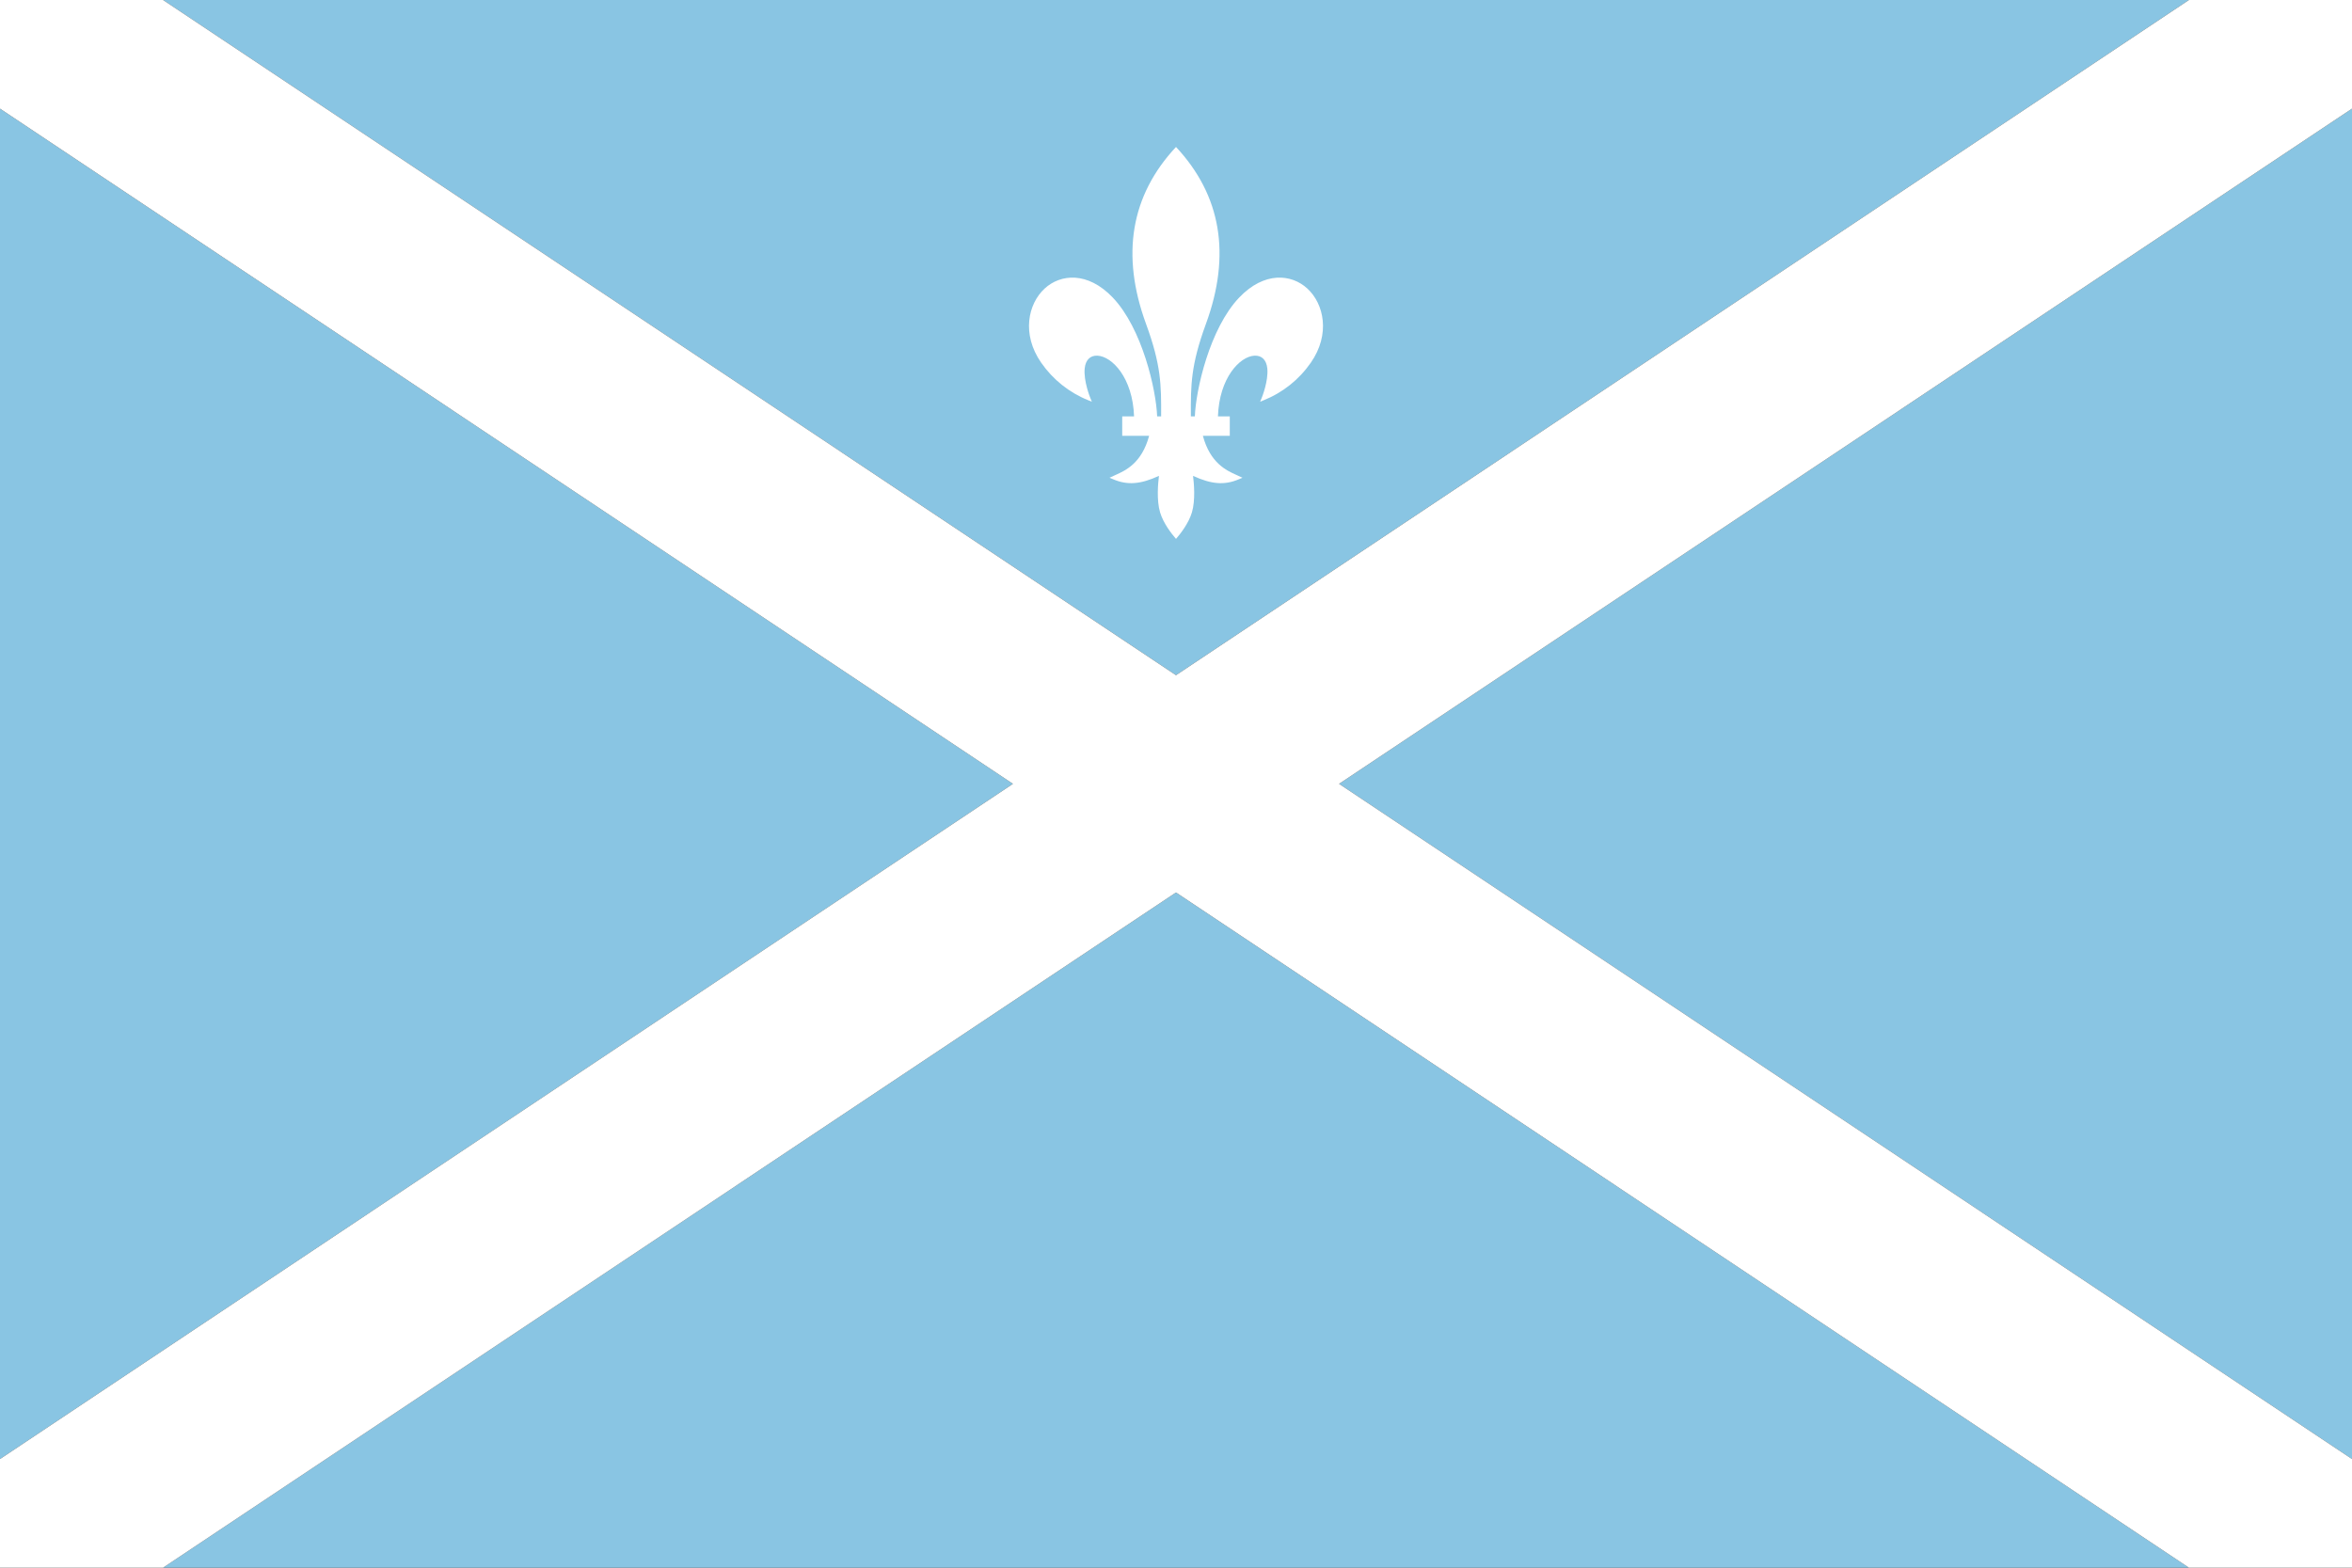
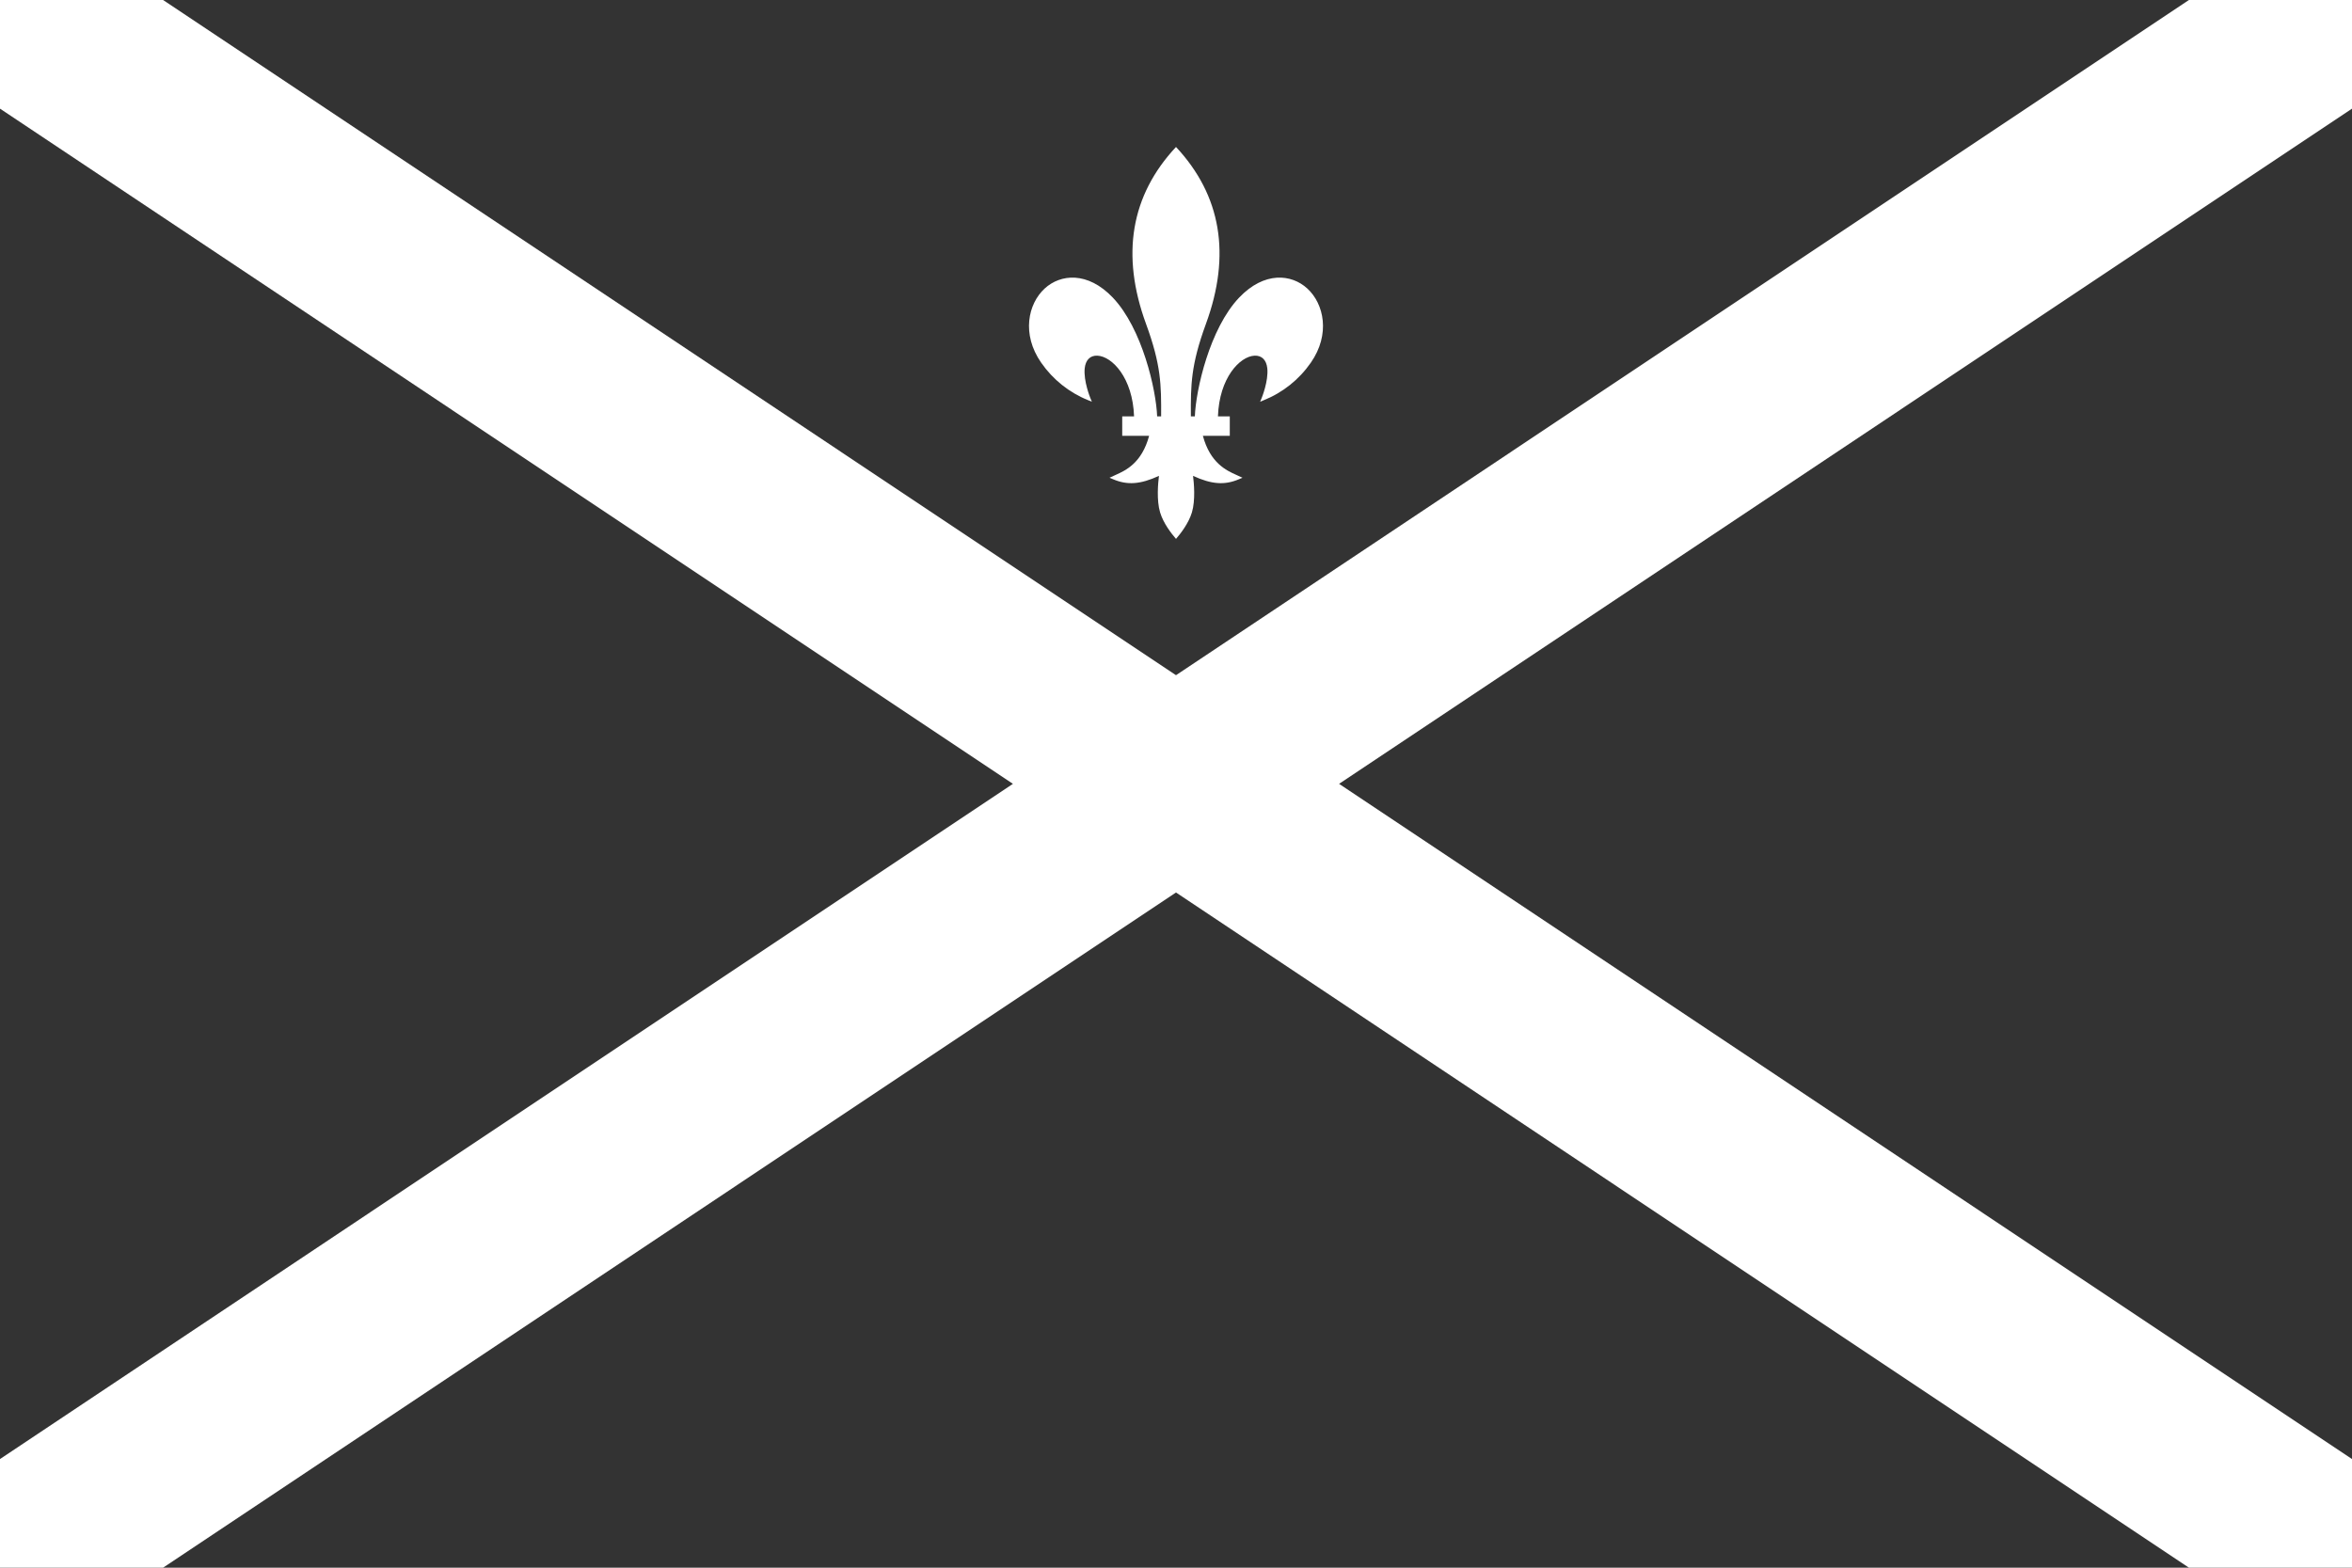
<svg xmlns="http://www.w3.org/2000/svg" xmlns:ns1="http://sodipodi.sourceforge.net/DTD/sodipodi-0.dtd" xmlns:ns2="http://www.inkscape.org/namespaces/inkscape" width="750" height="500" id="svg2416" ns1:version="0.32" ns2:version="0.47 r22583" version="1.0" ns1:docname="Bandera d'Ullà.svg" ns2:output_extension="org.inkscape.output.svg.inkscape">
  <rect width="100%" height="100%" fill="#333333" stroke="none" />
  <title id="title2828">Bandera d'Ullà</title>
  <defs id="defs2418">
    <ns2:perspective ns1:type="inkscape:persp3d" ns2:vp_x="0 : 526.18109 : 1" ns2:vp_y="0 : 1000 : 0" ns2:vp_z="744.09448 : 526.18109 : 1" ns2:persp3d-origin="372.04724 : 350.78739 : 1" id="perspective2424" />
    <ns2:perspective id="perspective2833" ns2:persp3d-origin="0.5 : 0.33333333 : 1" ns2:vp_z="1 : 0.5 : 1" ns2:vp_y="0 : 1000 : 0" ns2:vp_x="0 : 0.5 : 1" ns1:type="inkscape:persp3d" />
    <ns2:perspective id="perspective2879" ns2:persp3d-origin="0.5 : 0.33333333 : 1" ns2:vp_z="1 : 0.5 : 1" ns2:vp_y="0 : 1000 : 0" ns2:vp_x="0 : 0.5 : 1" ns1:type="inkscape:persp3d" />
    <ns2:perspective id="perspective2902" ns2:persp3d-origin="0.5 : 0.33333333 : 1" ns2:vp_z="1 : 0.5 : 1" ns2:vp_y="0 : 1000 : 0" ns2:vp_x="0 : 0.5 : 1" ns1:type="inkscape:persp3d" />
    <ns2:perspective id="perspective2838" ns2:persp3d-origin="0.5 : 0.33333333 : 1" ns2:vp_z="1 : 0.5 : 1" ns2:vp_y="0 : 1000 : 0" ns2:vp_x="0 : 0.5 : 1" ns1:type="inkscape:persp3d" />
    <ns2:perspective id="perspective2861" ns2:persp3d-origin="0.5 : 0.33333333 : 1" ns2:vp_z="1 : 0.5 : 1" ns2:vp_y="0 : 1000 : 0" ns2:vp_x="0 : 0.5 : 1" ns1:type="inkscape:persp3d" />
    <ns2:perspective id="perspective13077" ns2:persp3d-origin="0.5 : 0.33333333 : 1" ns2:vp_z="1 : 0.5 : 1" ns2:vp_y="0 : 1000 : 0" ns2:vp_x="0 : 0.5 : 1" ns1:type="inkscape:persp3d" />
  </defs>
  <ns1:namedview id="base" pagecolor="#ffffff" bordercolor="#666666" borderopacity="1.0" gridtolerance="10000" guidetolerance="10" objecttolerance="10" ns2:pageopacity="0.0" ns2:pageshadow="2" ns2:zoom="0.7" ns2:cx="302.87482" ns2:cy="205.71428" ns2:document-units="px" ns2:current-layer="layer1" showgrid="false" ns2:window-width="1024" ns2:window-height="708" ns2:window-x="-4" ns2:window-y="-4" ns2:window-maximized="1" ns2:showpageshadow="false" showborder="false" />
  <g ns2:label="Layer 1" ns2:groupmode="layer" id="layer1">
-     <path style="fill:#89c5e3;fill-opacity:1;stroke:none" d="M 52 0 L 375 215.344 L 698 0 L 52 0 z M 0 34.656 L 0 465.344 L 323 250 L 0 34.656 z M 750 34.656 L 427 250 L 750 465.344 L 750 34.656 z M 375 284.656 L 52 500 L 698 500 L 375 284.656 z " id="rect2868" />
    <path style="fill:#ffffff;fill-opacity:1;stroke:none" d="M 0 0 L 0 34.656 L 323 250 L 0 465.344 L 0 500 L 52 500 L 375 284.656 L 698 500 L 750 500 L 750 465.344 L 427 250 L 750 34.656 L 750 0 L 698 0 L 375 215.344 L 52 0 L 0 0 z " id="rect2822-8-2" />
    <path style="fill:#ffffff;stroke:none" d="m 375,46.875 c -14.394,15.405 -17.636,34.369 -9.559,56.418 4.826,13.173 4.866,19.425 4.818,29.511 l -1.272,0 c -0.307,-8.423 -4.738,-28.031 -14.145,-37.898 -8.023,-8.412 -16.681,-7.514 -21.712,-2.891 -5.324,4.892 -7.426,14.586 -1.131,23.647 3.762,5.414 8.948,9.553 15.006,11.987 l 1.169,0.477 -0.501,-1.214 c -0.022,-0.053 -2.2,-5.373 -1.786,-9.437 0.289,-2.685 1.767,-4.152 4.073,-4.037 4.681,0.233 11.249,7.088 11.666,19.365 l -3.777,0 0,6.191 8.582,0 c -2.336,8.717 -7.533,11.069 -10.676,12.478 l -1.953,0.9 c 0.005,-0.003 1.169,0.491 1.169,0.491 4.536,1.935 8.706,1.619 14.595,-1.091 -0.283,2.233 -0.806,7.757 0.36,11.646 1.045,3.483 3.617,6.781 5.075,8.455 1.457,-1.674 4.03,-4.971 5.075,-8.455 1.166,-3.891 0.643,-9.413 0.36,-11.646 5.889,2.71 10.058,3.027 14.595,1.091 0,0 1.165,-0.494 1.169,-0.491 l -1.953,-0.9 c -3.144,-1.41 -8.34,-3.761 -10.676,-12.478 l 8.582,0 0,-6.191 -3.777,0 c 0.417,-12.275 6.971,-19.132 11.653,-19.365 2.307,-0.115 3.798,1.352 4.085,4.037 0.414,4.064 -1.764,9.384 -1.786,9.437 l -0.501,1.214 1.156,-0.477 c 6.058,-2.434 11.257,-6.573 15.019,-11.987 6.295,-9.061 4.193,-18.756 -1.131,-23.647 -5.031,-4.623 -13.702,-5.521 -21.725,2.891 -9.407,9.869 -13.824,29.475 -14.132,37.898 l -1.272,0 c -0.048,-10.085 -0.021,-16.336 4.805,-29.511 C 392.625,81.246 389.394,62.28 375,46.875 z" id="path11053" />
  </g>
</svg>